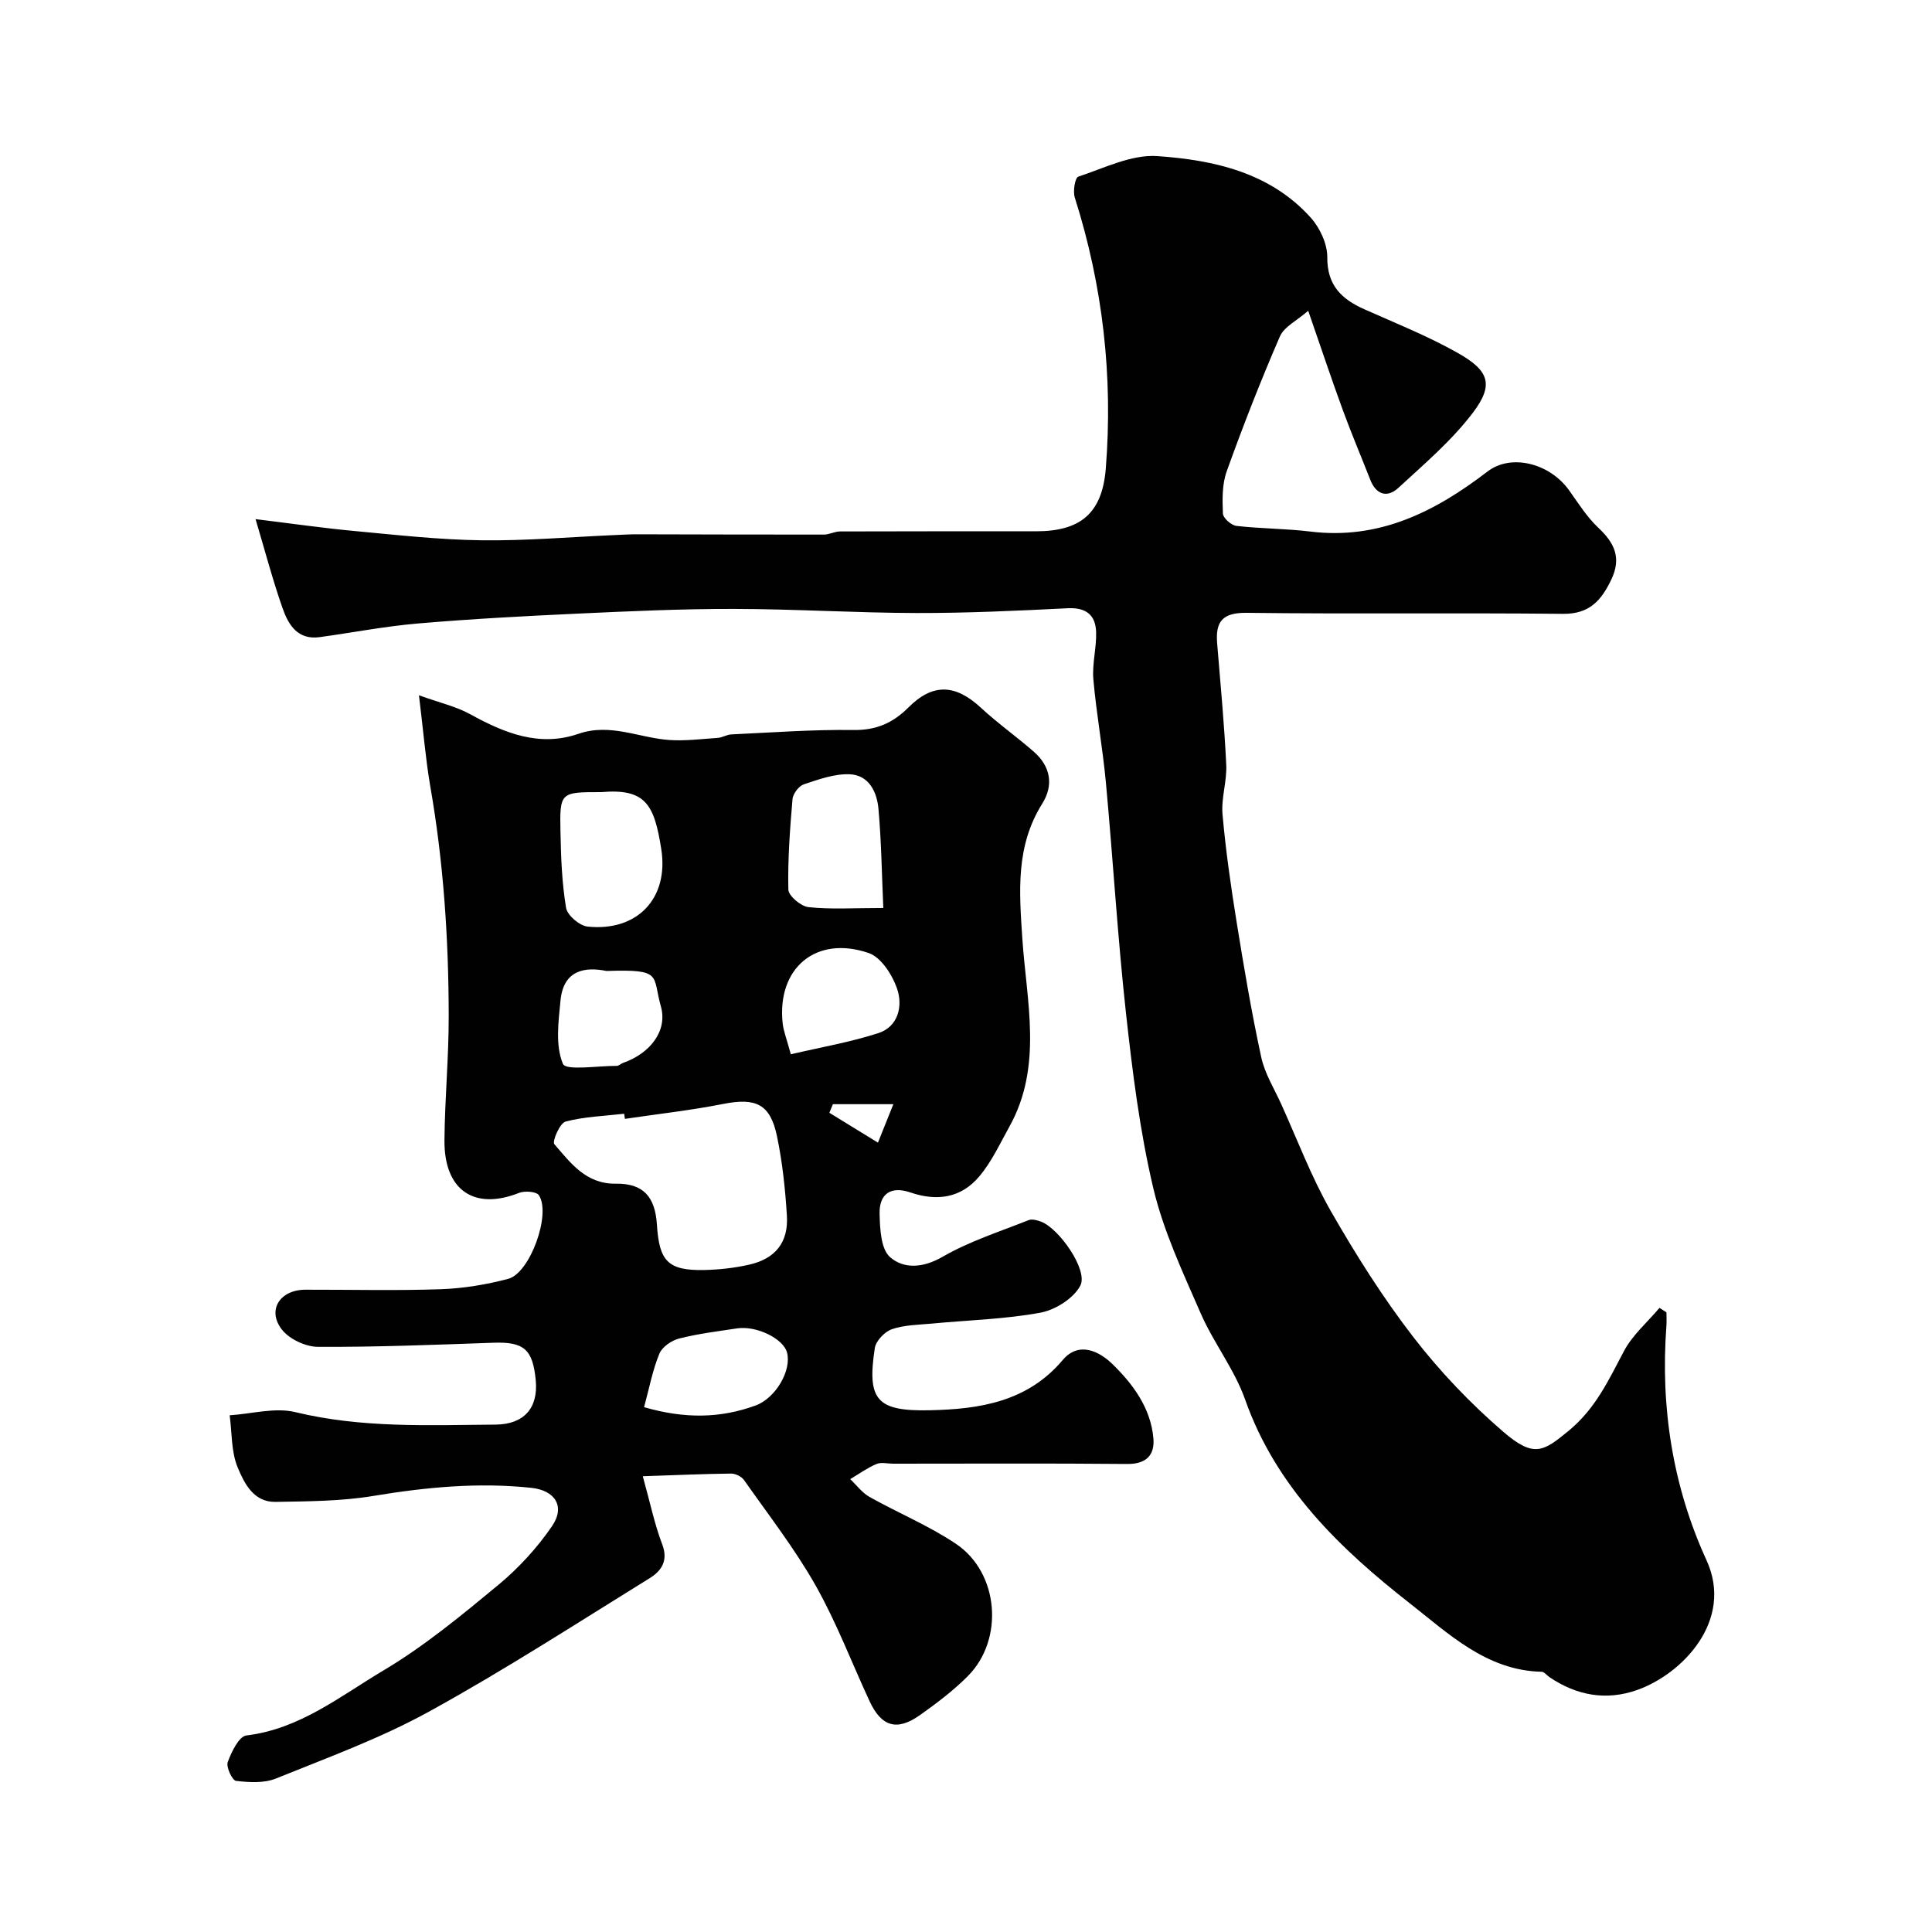
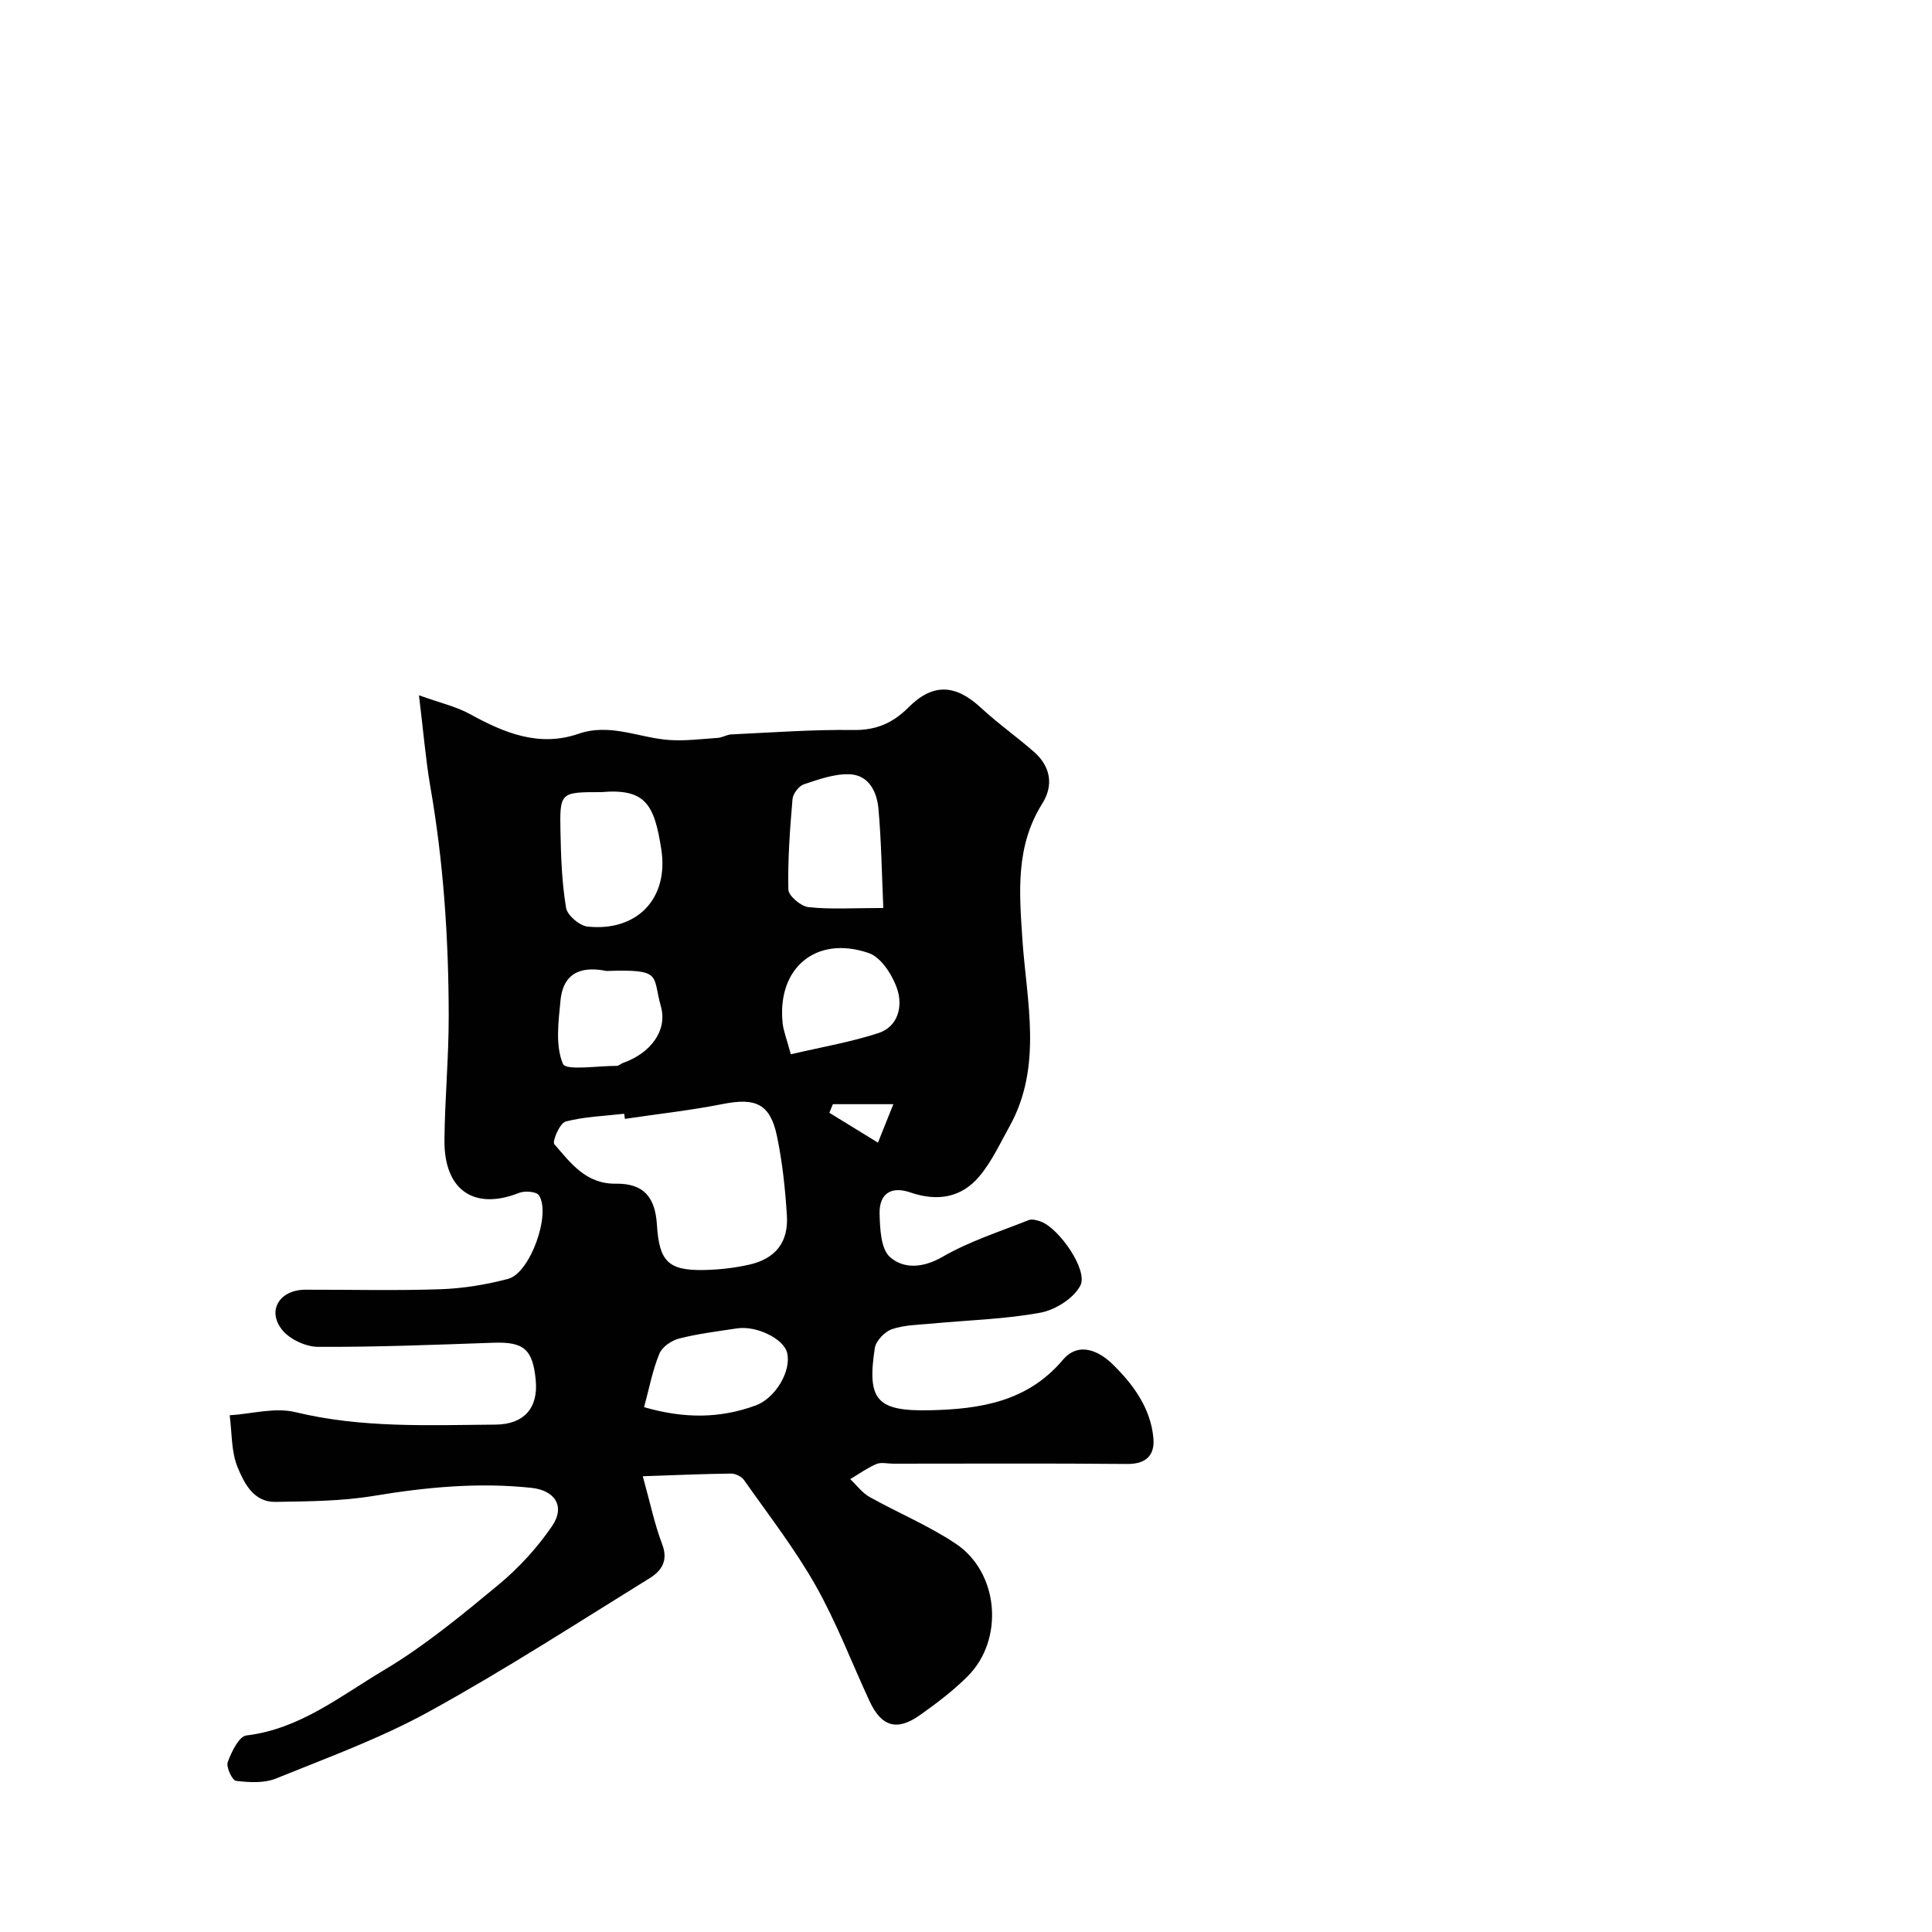
<svg xmlns="http://www.w3.org/2000/svg" enable-background="new 0 0 400 400" viewBox="0 0 400 400">
  <g fill="#010102">
    <path d="m86.74 143.95c4.35 1.57 7.71 2.32 10.61 3.92 7.07 3.9 14.31 6.85 22.4 4.06 6.6-2.28 12.57.85 18.83 1.28 3.32.22 6.69-.21 10.04-.44.95-.07 1.86-.68 2.8-.72 8.43-.39 16.87-1.03 25.29-.91 4.71.07 8.17-1.47 11.36-4.66 5.07-5.08 9.74-4.85 15.05.08 3.48 3.23 7.4 5.98 10.97 9.12 3.42 3.01 4.09 6.88 1.71 10.68-5.54 8.83-4.79 18.16-4.13 28.06.87 12.92 4.27 26.33-2.67 38.81-1.97 3.54-3.7 7.33-6.29 10.38-3.72 4.39-8.67 5.18-14.24 3.27-4.02-1.38-6.47.29-6.36 4.44.08 3.09.26 7.29 2.17 8.96 2.84 2.48 6.82 2.27 10.88-.08 5.54-3.2 11.79-5.19 17.79-7.58.72-.29 1.8.01 2.61.32 3.76 1.44 9.77 10.05 8.11 13.23-1.38 2.65-5.19 5.04-8.28 5.61-7.4 1.36-15.01 1.54-22.53 2.26-2.76.26-5.64.27-8.21 1.16-1.49.52-3.3 2.41-3.53 3.91-1.65 10.74.39 13.1 11.34 12.87 10.34-.22 20.25-1.73 27.57-10.41 3.39-4.01 7.68-1.68 10.23.79 4.27 4.14 8 9.14 8.54 15.45.29 3.43-1.46 5.32-5.4 5.29-16.16-.15-32.32-.06-48.48-.06-1.17 0-2.48-.35-3.47.07-1.91.82-3.63 2.06-5.42 3.13 1.32 1.25 2.46 2.82 3.99 3.68 5.93 3.33 12.3 5.95 17.91 9.72 8.92 6 10 19.8 2.44 27.39-2.99 3-6.43 5.6-9.9 8.06-4.77 3.38-7.98 2.41-10.44-2.89-3.71-7.99-6.84-16.29-11.16-23.93-4.32-7.63-9.76-14.63-14.82-21.83-.52-.74-1.78-1.36-2.69-1.35-5.7.06-11.41.32-18.28.55 1.54 5.53 2.44 9.95 4.03 14.11 1.31 3.43-.23 5.53-2.61 7-15.11 9.35-30.05 19.02-45.6 27.58-10.09 5.56-21.06 9.56-31.79 13.9-2.44.99-5.53.8-8.24.48-.78-.09-2.09-2.86-1.72-3.88.76-2.1 2.32-5.33 3.85-5.52 11.07-1.32 19.48-8.17 28.45-13.5 8.43-5.02 16.12-11.38 23.71-17.66 4.21-3.49 8.06-7.68 11.14-12.19 2.78-4.08.62-7.4-4.3-7.92-10.99-1.17-21.83-.13-32.72 1.68-6.64 1.1-13.49 1.11-20.25 1.23-4.54.08-6.48-3.9-7.83-7.15-1.35-3.26-1.16-7.16-1.65-10.78 4.55-.29 9.37-1.68 13.61-.65 13.72 3.33 27.58 2.69 41.43 2.58 5.93-.05 8.87-3.46 8.33-9.18-.61-6.46-2.49-7.99-8.78-7.77-12.09.42-24.19.91-36.29.85-2.56-.01-5.93-1.58-7.48-3.57-3.15-4.03-.42-8.25 4.86-8.26 9.33-.02 18.67.22 27.99-.1 4.69-.16 9.45-.95 14-2.15 4.53-1.19 8.93-13.45 6.35-17.31-.51-.77-2.92-.95-4.09-.49-9.28 3.68-15.54-.51-15.46-10.87.07-8.6.9-17.2.88-25.8-.02-16.01-1.08-31.95-3.86-47.75-.94-5.6-1.4-11.29-2.3-18.6zm42.64 87.7c-.05-.35-.1-.7-.15-1.06-4.06.47-8.22.59-12.14 1.62-1.18.31-2.81 4.12-2.32 4.68 3.38 3.9 6.54 8.27 12.74 8.18 5.71-.08 8.14 2.73 8.5 8.52.48 7.47 2.23 9.52 9.84 9.35 3.09-.07 6.23-.42 9.24-1.1 5.43-1.22 8.16-4.61 7.83-10.12-.34-5.53-.93-11.1-2.06-16.51-1.4-6.67-4.4-7.98-11.13-6.65-6.72 1.33-13.56 2.08-20.35 3.09zm-4.9-67.65c-8.49 0-8.61 0-8.44 8.26.1 5.25.3 10.54 1.16 15.7.26 1.55 2.78 3.7 4.45 3.88 10.26 1.07 16.86-5.82 15.26-16.03-1.45-9.28-3.26-12.6-12.43-11.81zm58.4 23.99c-.32-7.22-.41-13.88-1-20.49-.31-3.54-1.98-7.07-6.04-7.2-3.13-.1-6.37 1.07-9.42 2.09-1.04.35-2.24 1.95-2.34 3.06-.53 6.23-1 12.49-.86 18.72.03 1.3 2.59 3.47 4.15 3.64 4.6.5 9.28.18 15.51.18zm-49.53 103.35c8.45 2.44 15.81 2.31 23.09-.35 4.12-1.5 7.48-7.21 6.51-10.96-.74-2.86-6.33-5.62-10.36-5-4.01.61-8.07 1.1-11.99 2.1-1.57.4-3.52 1.74-4.09 3.15-1.4 3.4-2.08 7.08-3.16 11.06zm30.38-73.06c6.3-1.48 12.36-2.51 18.14-4.39 4.1-1.34 5.06-5.57 3.9-9.07-.97-2.91-3.32-6.61-5.9-7.5-10.96-3.76-19.05 3.14-17.83 14.55.17 1.59.81 3.13 1.69 6.41zm-38.16-17.25c-4.33-.88-8.89-.31-9.52 6.08-.43 4.42-1.1 9.36.5 13.15.61 1.46 7.24.39 11.13.42.43 0 .85-.45 1.3-.61 5.66-1.98 9.27-6.67 7.85-11.7-1.83-6.49.46-7.73-11.26-7.34zm59.39 27.58c-5.27 0-8.9 0-12.52 0-.24.59-.49 1.19-.73 1.78 3.35 2.06 6.71 4.12 10.06 6.18 1.01-2.52 2.02-5.05 3.19-7.96z" />
-     <path d="m52.91 107.48c7.37.9 14.01 1.86 20.69 2.48 8.68.81 17.39 1.79 26.09 1.9 9.25.12 18.51-.69 27.77-1.09 1.55-.07 3.11-.16 4.66-.15 12.82.02 25.64.08 38.46.06 1.11 0 2.22-.65 3.34-.65 13.53-.05 27.05-.03 40.58-.03 9.23 0 13.7-3.76 14.44-12.98 1.52-19.1-.61-37.83-6.42-56.13-.41-1.29.05-4.08.72-4.31 5.38-1.78 11.01-4.63 16.37-4.26 11.71.81 23.37 3.39 31.78 12.76 1.89 2.11 3.43 5.43 3.41 8.18-.04 5.8 2.93 8.65 7.65 10.76 6.53 2.91 13.21 5.57 19.41 9.08 6.53 3.69 7.45 6.6 3.04 12.41-4.38 5.76-10.05 10.58-15.41 15.52-2.26 2.08-4.57 1.42-5.79-1.7-1.88-4.8-3.9-9.55-5.67-14.39-2.34-6.39-4.49-12.84-7.18-20.6-2.32 2.04-4.99 3.3-5.87 5.34-3.98 9.17-7.63 18.51-11.01 27.92-.96 2.68-.9 5.82-.78 8.73.04.93 1.73 2.43 2.8 2.55 5.07.59 10.22.55 15.28 1.17 14.29 1.76 25.87-4.12 36.72-12.44 4.86-3.73 12.88-1.73 16.91 3.95 1.89 2.66 3.67 5.5 6.02 7.71 3.35 3.15 4.84 6.23 2.67 10.75-2.08 4.35-4.55 7.13-10 7.07-21.83-.23-43.66.06-65.49-.21-5.03-.06-6.48 1.84-6.1 6.34.69 8.36 1.48 16.73 1.88 25.1.17 3.41-1.07 6.91-.77 10.28.66 7.48 1.73 14.94 2.93 22.36 1.5 9.33 3.08 18.67 5.08 27.9.73 3.4 2.7 6.54 4.16 9.77 3.35 7.4 6.23 15.08 10.25 22.11 5.16 9.01 10.75 17.87 17.08 26.08 5.48 7.1 11.81 13.74 18.61 19.6 6.34 5.46 8.3 4.12 13.48-.13 5.69-4.67 8.34-10.58 11.55-16.61 1.77-3.32 4.85-5.95 7.33-8.9.48.31.96.62 1.44.93 0 .95.06 1.9-.01 2.84-1.26 16.85 1.33 33.26 8.3 48.47 5.73 12.49-5.01 23.55-14.31 26.86-6.43 2.29-12.58 1.17-18.22-2.66-.54-.37-1.06-1.08-1.6-1.1-11.39-.23-19.34-7.95-27.26-14.14-14.43-11.3-27.72-24.03-34.14-42.24-2.21-6.25-6.53-11.72-9.2-17.85-3.69-8.47-7.7-17-9.81-25.92-2.8-11.86-4.31-24.08-5.65-36.22-1.74-15.85-2.68-31.79-4.15-47.67-.66-7.16-1.97-14.25-2.6-21.41-.28-3.23.67-6.55.57-9.81-.11-3.51-2.06-5.12-5.86-4.93-10.43.52-20.87 1.01-31.3.99-12.6-.03-25.2-.83-37.8-.85-10.77-.02-21.54.47-32.3.97-11.04.51-22.09 1.1-33.1 2.04-6.82.58-13.57 1.89-20.37 2.83-4.61.64-6.53-2.59-7.73-6.06-1.99-5.66-3.52-11.48-5.57-18.37z" />
  </g>
</svg>